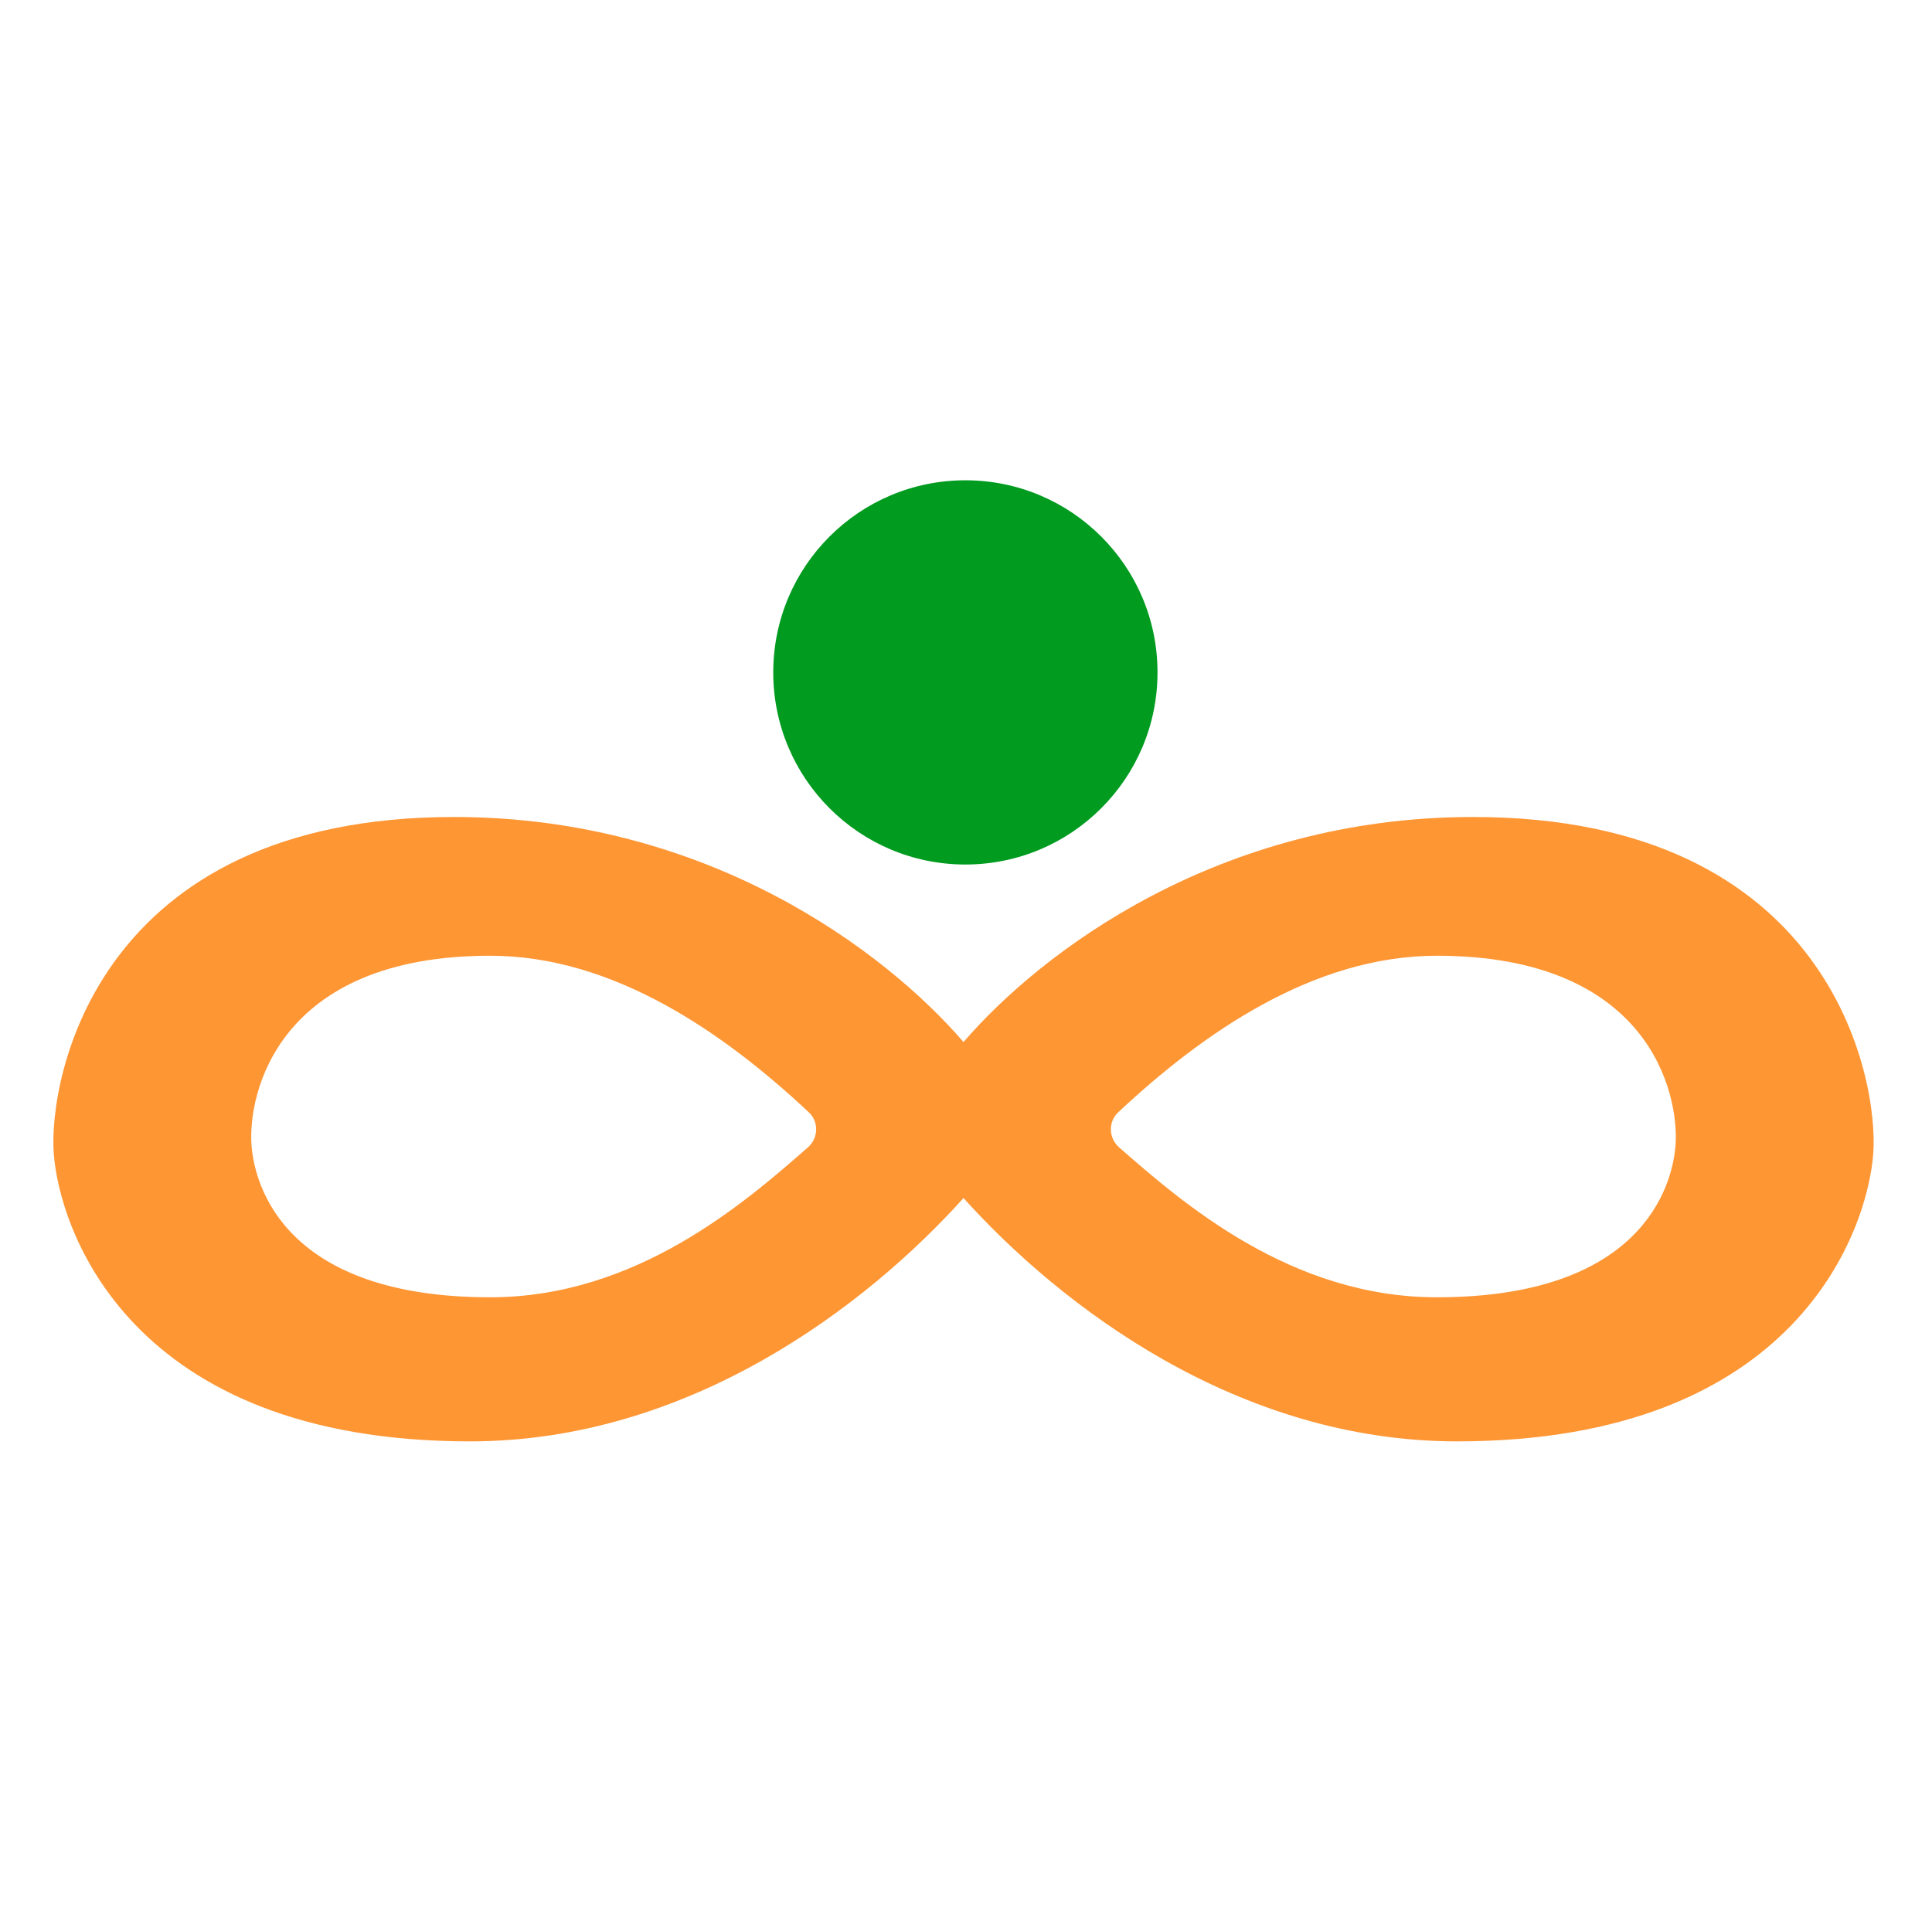
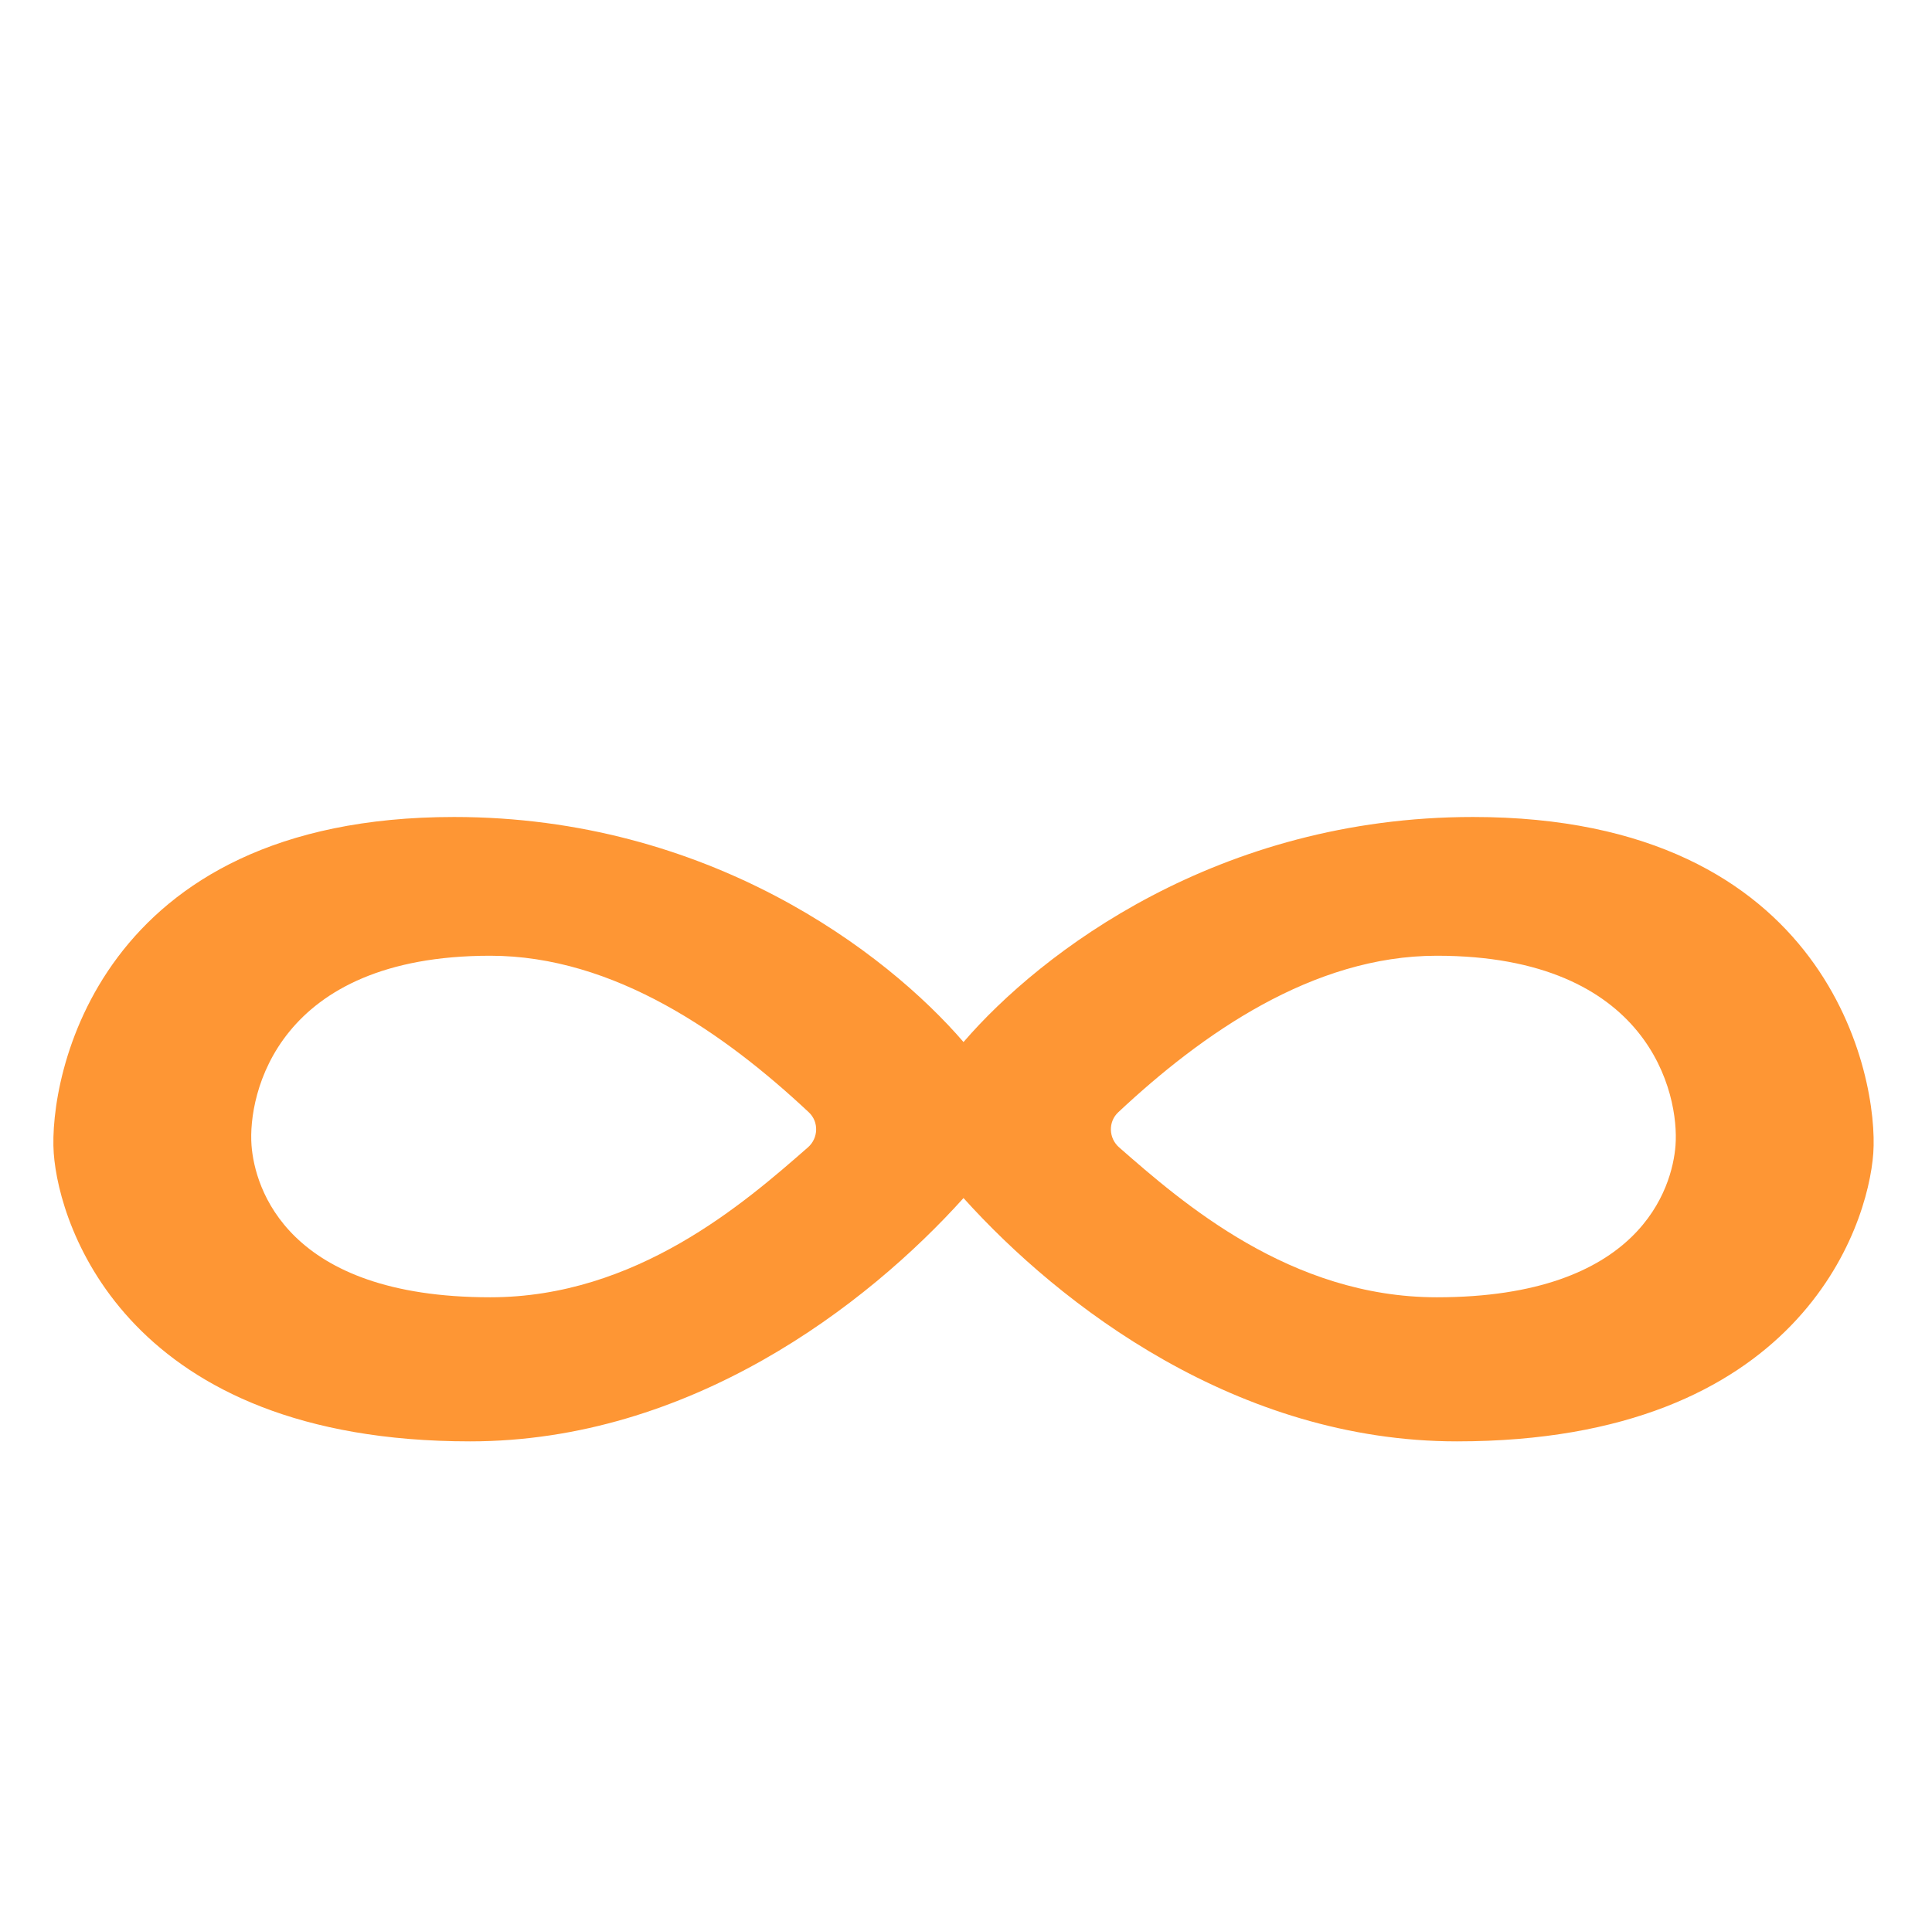
<svg xmlns="http://www.w3.org/2000/svg" fill="none" viewBox="0 0 181 180" height="180" width="181">
  <path fill="#FE9634" d="M90.267 97.633C83.01 89.205 66.372 76.547 42.535 76.547C9.035 76.547 4.535 101.048 5.035 108.048C5.535 115.048 12.035 135.048 44.035 135.048C64.61 135.048 81.181 122.343 90.267 112.251C99.354 122.343 115.925 135.048 136.5 135.048C168.5 135.048 175 115.048 175.5 108.048C176 101.048 171.5 76.547 138 76.547C114.163 76.547 97.525 89.205 90.267 97.633ZM23.564 107.317C23.204 102.548 25.949 89.547 45.928 89.547C57.549 89.547 67.944 96.878 75.775 104.217C76.731 105.113 76.675 106.641 75.69 107.503C69.782 112.673 59.64 121.548 45.928 121.548C26.844 121.548 23.862 111.265 23.564 107.317ZM156.971 107.317C157.331 102.548 154.586 89.547 134.607 89.547C122.986 89.547 112.591 96.878 104.759 104.217C103.804 105.113 103.86 106.641 104.845 107.503C110.753 112.673 120.895 121.548 134.607 121.548C153.691 121.548 156.673 111.265 156.971 107.317Z" clip-rule="evenodd" fill-rule="evenodd" />
-   <circle fill="#009B1F" r="18" cy="63" cx="90.442" />
</svg>